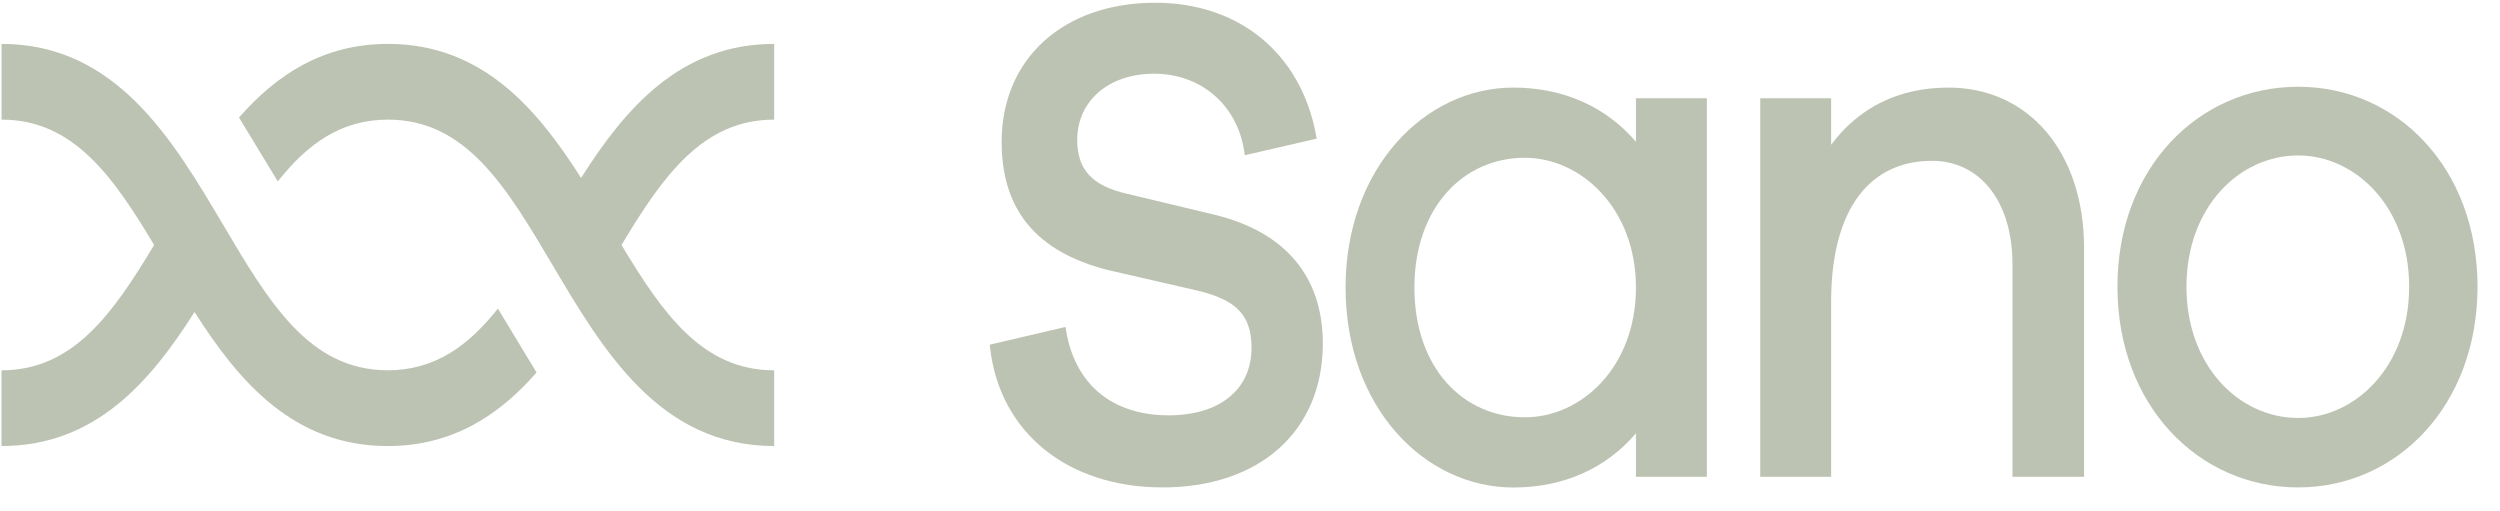
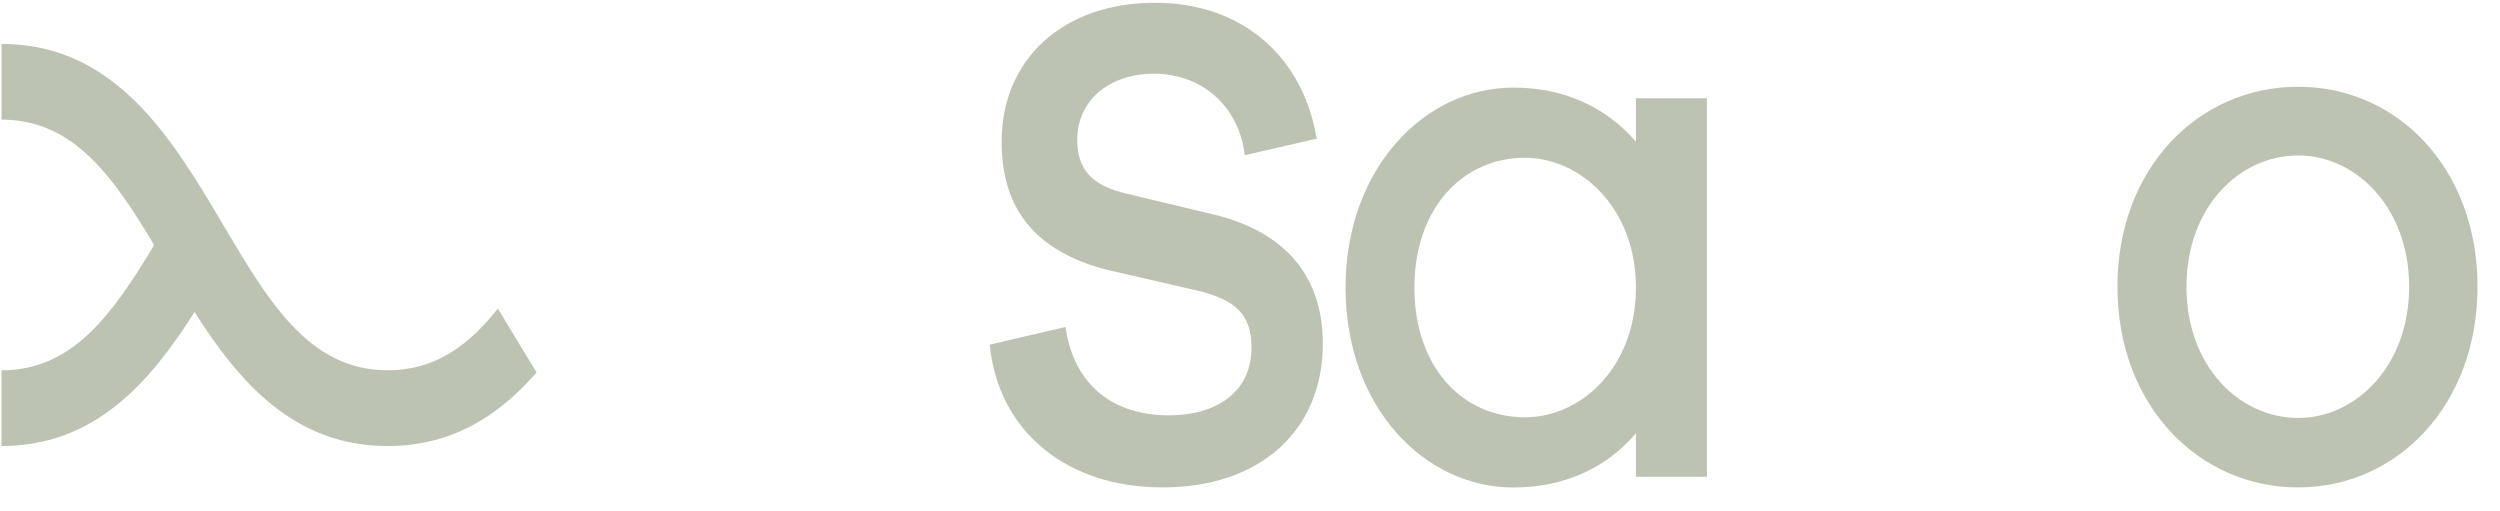
<svg xmlns="http://www.w3.org/2000/svg" width="93" height="19" viewBox="0 0 93 19" fill="none">
  <g clip-path="url(#clip0_2927_5809)">
    <path d="M45.203 7.993L41.908 7.204C40.621 6.906 40.073 6.306 40.073 5.201C40.073 3.753 41.247 2.742 42.928 2.742C44.676 2.742 46.024 3.903 46.286 5.631L46.307 5.774L48.981 5.158L48.956 5.024C48.394 1.987 46.098 0.102 42.974 0.102C39.562 0.102 37.261 2.182 37.261 5.276C37.261 7.804 38.549 9.362 41.2 10.042L44.517 10.804C46.004 11.153 46.556 11.73 46.556 12.941C46.556 14.489 45.375 15.45 43.473 15.45C41.383 15.45 39.993 14.303 39.661 12.305L39.638 12.162L36.816 12.823L36.832 12.948C37.199 16.097 39.718 18.132 43.247 18.132C46.868 18.132 49.209 16.03 49.209 12.779C49.209 10.294 47.824 8.639 45.203 7.993Z" fill="#BDC3B2" />
    <path d="M63.496 17.738H60.857V16.119C59.768 17.401 58.195 18.135 56.293 18.135C52.996 18.135 50.055 15.153 50.055 10.696C50.055 6.267 52.996 3.258 56.293 3.258C58.189 3.258 59.768 3.996 60.857 5.274V3.655H63.496V17.738ZM60.857 10.696C60.857 7.743 58.804 5.869 56.724 5.869C54.417 5.869 52.616 7.743 52.616 10.696C52.616 13.677 54.417 15.523 56.724 15.523C58.804 15.529 60.857 13.677 60.857 10.696Z" fill="#BDC3B2" />
-     <path d="M77.527 9.22V17.738H74.863V9.816C74.863 7.516 73.671 5.983 71.871 5.983C69.614 5.983 68.118 7.693 68.118 11.235V17.738H65.481V3.655H68.118V5.386C69.129 4.024 70.603 3.258 72.48 3.258C75.497 3.258 77.527 5.698 77.527 9.22Z" fill="#BDC3B2" />
    <path d="M92.164 10.665C92.164 15.082 89.168 18.132 85.492 18.132C81.791 18.132 78.769 15.088 78.769 10.665C78.769 6.243 81.791 3.227 85.492 3.227C89.168 3.227 92.164 6.243 92.164 10.665ZM89.62 10.665C89.62 7.707 87.631 5.783 85.492 5.783C83.301 5.783 81.337 7.707 81.337 10.665C81.337 13.623 83.301 15.548 85.492 15.548C87.631 15.548 89.62 13.623 89.62 10.665Z" fill="#BDC3B2" />
    <path d="M0.058 4.45V1.633C4.318 1.633 6.423 5.195 8.281 8.329C10.009 11.251 11.502 13.774 14.425 13.774C16.194 13.774 17.432 12.851 18.521 11.479L19.96 13.857C18.579 15.434 16.851 16.593 14.421 16.593C10.928 16.593 8.884 14.199 7.237 11.606C5.594 14.198 3.547 16.593 0.055 16.593V13.776C2.708 13.776 4.188 11.689 5.733 9.113C4.192 6.537 2.717 4.45 0.058 4.45Z" fill="#BDC3B2" />
-     <path d="M14.433 4.45C12.664 4.45 11.423 5.374 10.334 6.749L8.891 4.373C10.273 2.793 12.008 1.633 14.433 1.633C17.925 1.633 19.97 4.026 21.616 6.619C23.259 4.028 25.306 1.633 28.799 1.633V4.45C26.145 4.45 24.666 6.537 23.12 9.113C24.666 11.687 26.14 13.776 28.799 13.776V16.593C24.539 16.593 22.434 13.031 20.576 9.896C18.848 6.976 17.355 4.45 14.433 4.45Z" fill="#BDC3B2" />
  </g>
  <defs>
    <clipPath id="clip0_2927_5809">
      <rect width="92.244" height="18.237" fill="white" />
    </clipPath>
  </defs>
</svg>